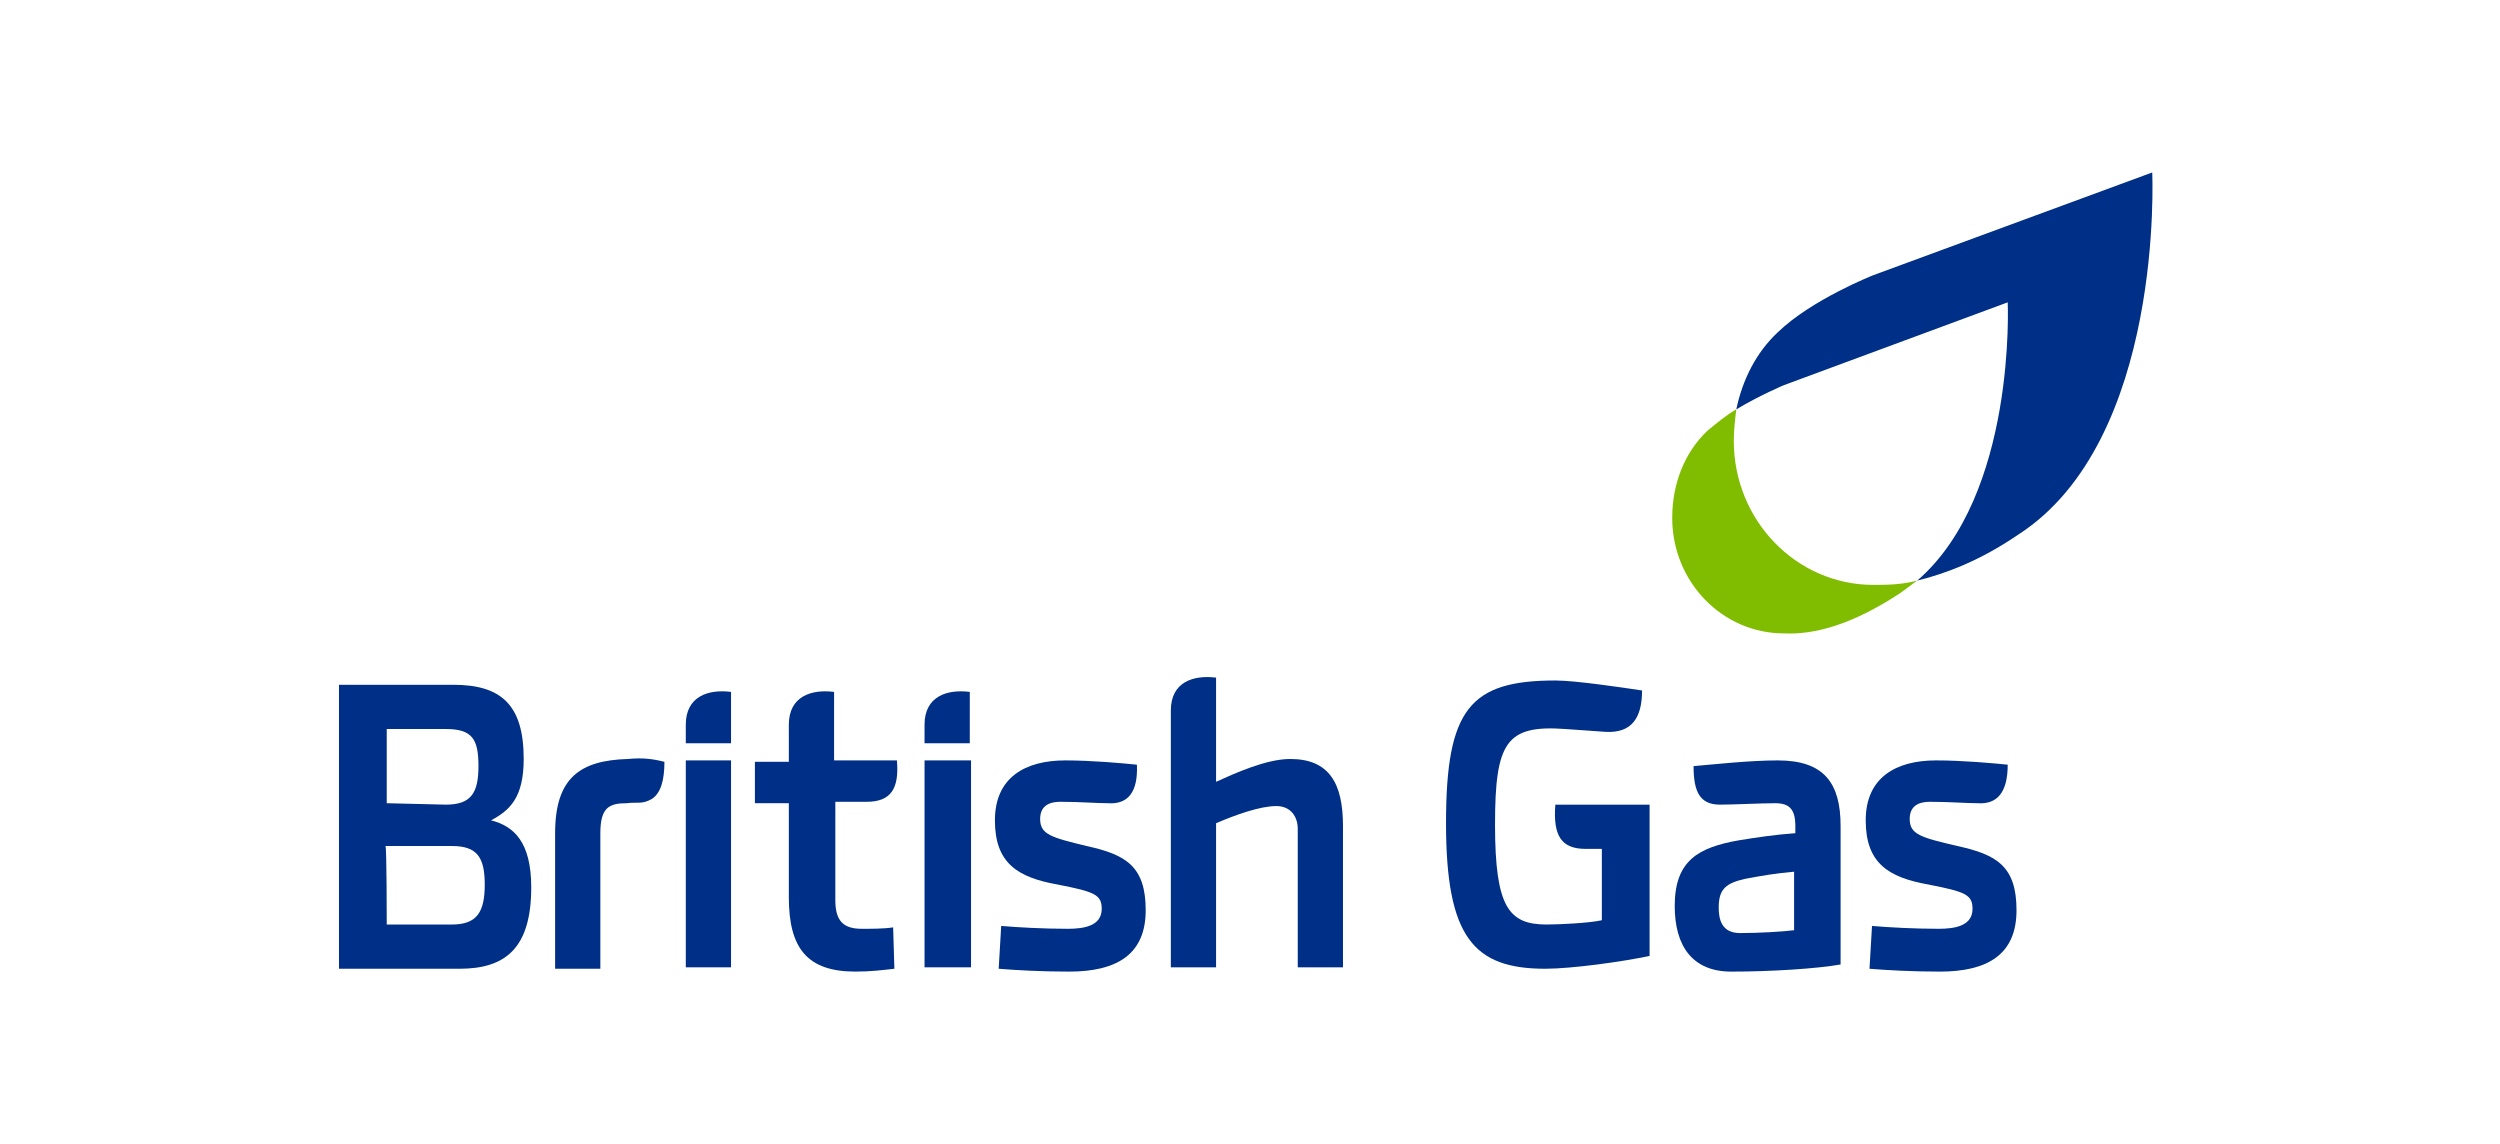
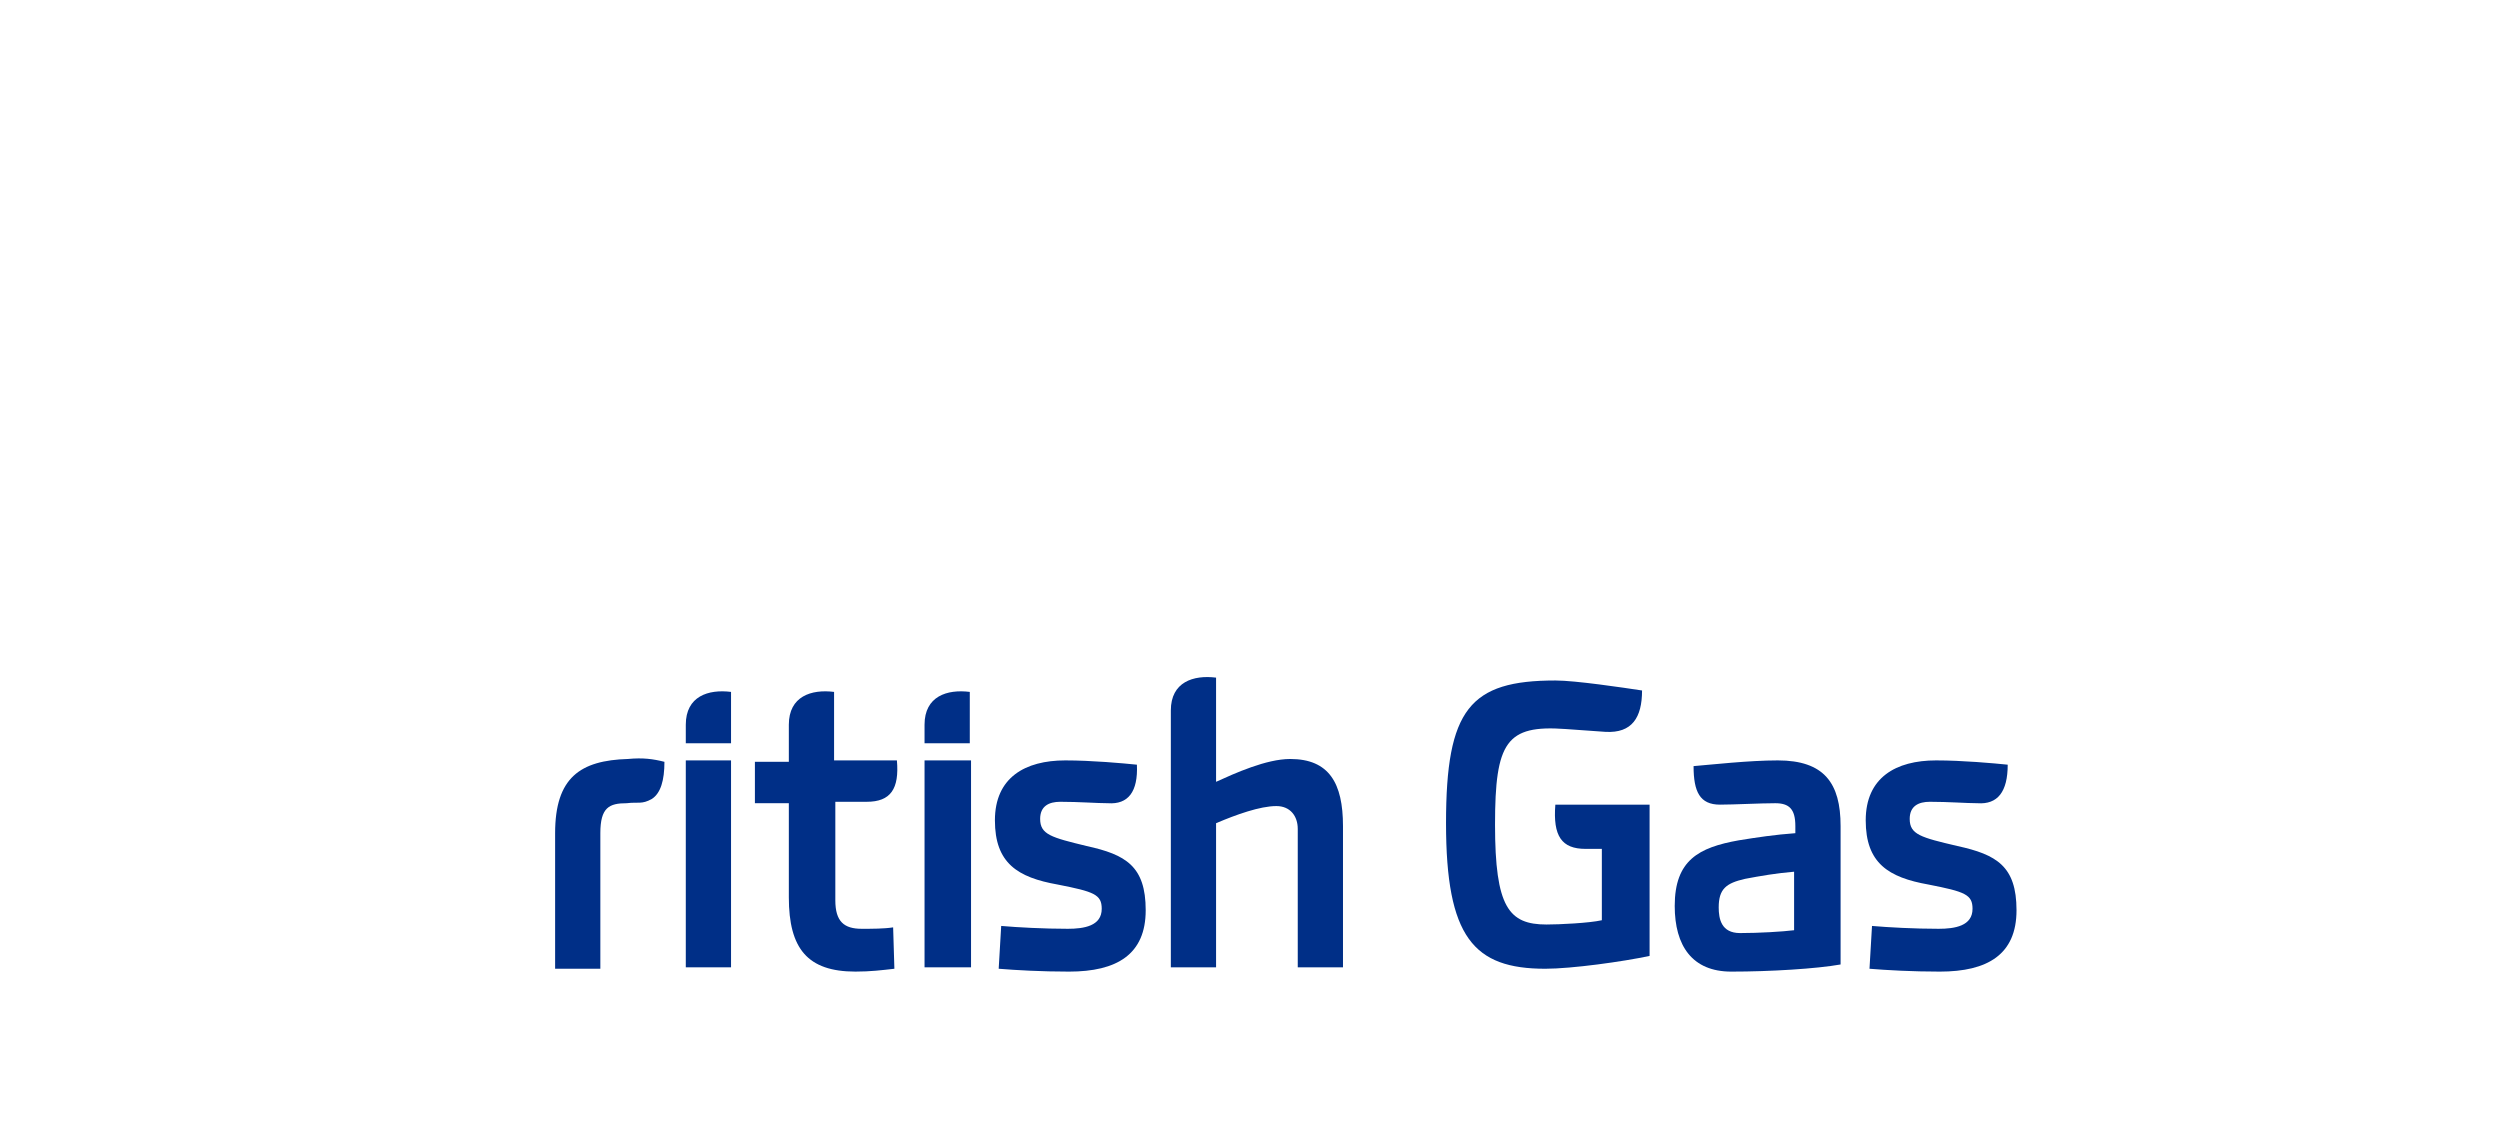
<svg xmlns="http://www.w3.org/2000/svg" width="236" height="108" viewBox="0 0 236 108" fill="none">
-   <rect width="236" height="108" fill="white" />
  <g style="mix-blend-mode:luminosity" clip-path="url(#clip0_19_422)">
    <path d="M64.739 70.165H69.01V65.316C66.874 65.046 64.739 65.72 64.739 68.414V70.165Z" fill="#002F87" />
    <path d="M59.283 71.647C54.775 71.782 52.403 73.398 52.403 78.652V91.45H56.673V78.652C56.673 76.227 57.503 75.823 59.164 75.823C60.232 75.688 60.588 75.958 61.536 75.419C62.367 74.88 62.723 73.668 62.723 71.916C61.655 71.647 60.706 71.512 59.283 71.647Z" fill="#002F87" />
-     <path d="M36.508 75.824V68.819H42.083C44.574 68.819 45.167 69.762 45.167 72.321C45.167 74.881 44.455 75.958 42.083 75.958L36.508 75.824ZM50.149 83.772C50.149 79.461 48.488 77.979 46.353 77.44C48.132 76.497 49.437 75.285 49.437 71.648C49.437 66.528 47.302 64.643 42.794 64.643H32V91.45H43.388C47.658 91.45 50.149 89.564 50.149 83.772ZM36.389 79.865H42.676C45.048 79.865 45.76 80.943 45.76 83.502C45.76 86.062 45.048 87.274 42.676 87.274H36.508C36.508 87.274 36.508 79.865 36.389 79.865Z" fill="#002F87" />
    <path d="M87.277 70.165H91.548V65.316C89.412 65.046 87.277 65.72 87.277 68.414V70.165Z" fill="#002F87" />
    <path d="M91.666 71.782H87.277V91.315H91.666V71.782Z" fill="#002F87" />
    <path d="M121.796 71.648C119.542 71.648 116.577 72.995 114.797 73.803V63.969C112.662 63.7 110.527 64.373 110.527 67.067V91.316H114.797V77.71C116.695 76.901 118.949 76.093 120.491 76.093C121.796 76.093 122.508 77.036 122.508 78.248V91.316H126.778V77.979C126.778 73.938 125.473 71.648 121.796 71.648Z" fill="#002F87" />
    <path d="M69.01 71.782H64.739V91.315H69.01V71.782Z" fill="#002F87" />
    <path d="M78.855 75.689H81.821C84.075 75.689 84.905 74.476 84.668 71.782H78.737V65.316C76.601 65.046 74.466 65.72 74.466 68.414V71.916H71.263V75.823H74.466V84.714C74.466 89.564 76.246 91.719 80.753 91.719C82.177 91.719 83.244 91.585 84.43 91.45L84.312 87.543C83.481 87.678 82.295 87.678 81.346 87.678C79.686 87.678 78.855 87.004 78.855 84.984V75.689Z" fill="#002F87" />
    <path d="M98.19 77.305C98.19 76.093 99.021 75.689 100.088 75.689C101.868 75.689 103.528 75.824 104.596 75.824C106.494 75.958 107.443 74.746 107.324 72.186C106.019 72.052 103.054 71.782 100.563 71.782C96.767 71.782 93.92 73.399 93.92 77.44C93.92 81.481 96.055 82.829 99.851 83.502C103.291 84.176 104.003 84.445 104.003 85.792C104.003 87.409 102.342 87.678 100.8 87.678C98.546 87.678 96.055 87.543 94.513 87.409L94.276 91.45C95.936 91.585 98.309 91.72 100.919 91.72C105.426 91.72 108.154 90.103 108.154 85.927C108.154 81.751 106.257 80.673 102.579 79.865C99.258 79.057 98.19 78.787 98.19 77.305Z" fill="#002F87" />
    <path d="M155.721 75.958H146.825C146.588 78.922 147.418 80.134 149.672 80.134H151.214V86.87C150.028 87.139 147.181 87.274 145.994 87.274C142.436 87.274 141.131 85.657 141.131 77.844C141.131 70.031 142.199 68.414 147.774 68.819L151.57 69.088C154.061 69.223 155.01 67.741 155.01 65.181C153.23 64.912 148.723 64.238 146.825 64.238C138.759 64.238 136.505 66.933 136.505 77.71C136.505 88.486 139.114 91.45 145.876 91.45C148.367 91.45 153.23 90.776 155.721 90.238V75.958Z" fill="#002F87" />
    <path d="M180.276 77.305C180.276 76.093 181.106 75.689 182.174 75.689C183.953 75.689 185.614 75.824 186.681 75.824C188.579 75.958 189.528 74.746 189.528 72.186C188.223 72.052 185.258 71.782 182.767 71.782C178.971 71.782 176.124 73.399 176.124 77.44C176.124 81.481 178.259 82.829 182.055 83.502C185.495 84.176 186.207 84.445 186.207 85.792C186.207 87.409 184.546 87.678 183.004 87.678C180.75 87.678 178.259 87.543 176.717 87.409L176.48 91.45C178.141 91.585 180.513 91.72 183.123 91.72C187.63 91.72 190.359 90.103 190.359 85.927C190.359 81.751 188.461 80.673 184.783 79.865C181.343 79.057 180.276 78.787 180.276 77.305Z" fill="#002F87" />
    <path d="M173.752 77.979C173.752 73.938 172.21 71.782 167.821 71.782C165.092 71.782 161.534 72.186 159.873 72.321C159.873 74.746 160.466 75.958 162.364 75.958C163.669 75.958 166.16 75.824 167.583 75.824C168.888 75.824 169.481 76.362 169.481 77.979V78.653C167.583 78.787 165.804 79.057 164.143 79.326C160.348 80 158.094 81.212 158.094 85.523C158.094 89.295 159.754 91.72 163.432 91.72C167.109 91.72 171.498 91.45 173.752 91.046V77.979ZM169.363 87.813C168.295 87.948 166.041 88.082 164.262 88.082C162.483 88.082 162.246 86.735 162.246 85.657C162.246 83.906 162.957 83.367 164.737 82.963C166.16 82.694 167.702 82.424 169.363 82.29V87.813Z" fill="#002F87" />
-     <path d="M203.17 16.281L176.836 25.98C176.836 25.98 171.023 28.27 167.821 31.369C165.804 33.254 164.499 35.814 163.906 38.643C166.16 37.296 168.414 36.353 168.414 36.353L189.528 28.54C189.528 28.54 190.359 46.726 180.988 54.808C183.716 54.135 186.919 52.922 190.477 50.498C204.356 41.607 203.17 16.281 203.17 16.281Z" fill="#002F87" />
-     <path d="M176.836 55.213C169.6 55.213 163.669 49.151 163.669 41.607C163.669 40.664 163.788 39.586 163.906 38.643C162.957 39.182 162.008 39.99 161.178 40.664C159.043 42.684 157.857 45.648 157.857 48.881C157.857 54.943 162.601 59.793 168.414 59.793C171.261 59.928 174.819 58.984 179.327 56.021C179.92 55.617 180.394 55.213 180.988 54.809C179.446 55.213 178.022 55.213 176.836 55.213Z" fill="#80BC00" />
  </g>
  <defs>
    <clipPath id="clip0_19_422">
      <rect width="172" height="75.439" fill="white" transform="translate(32 16.281)" />
    </clipPath>
  </defs>
</svg>